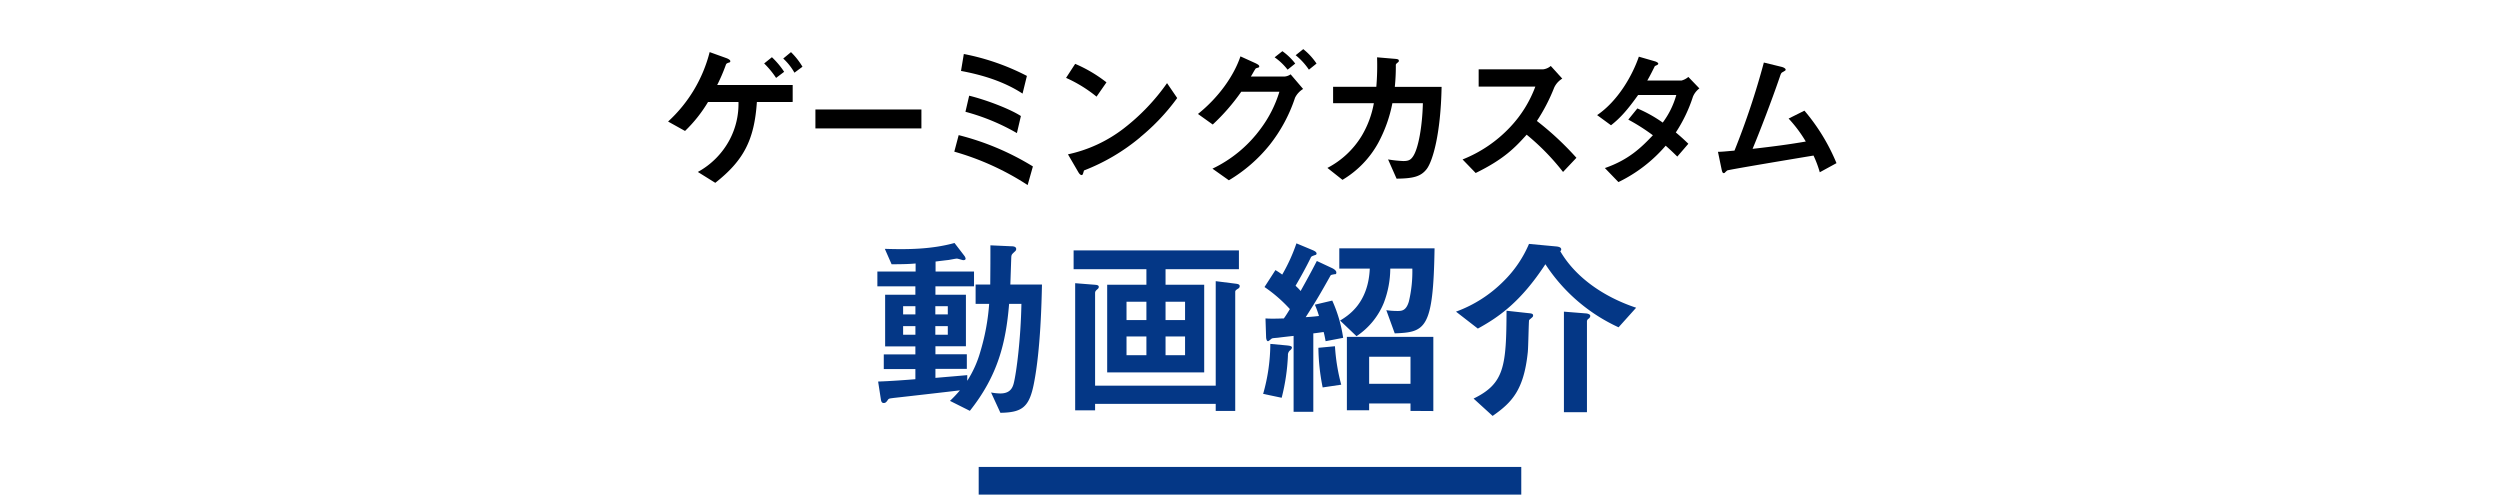
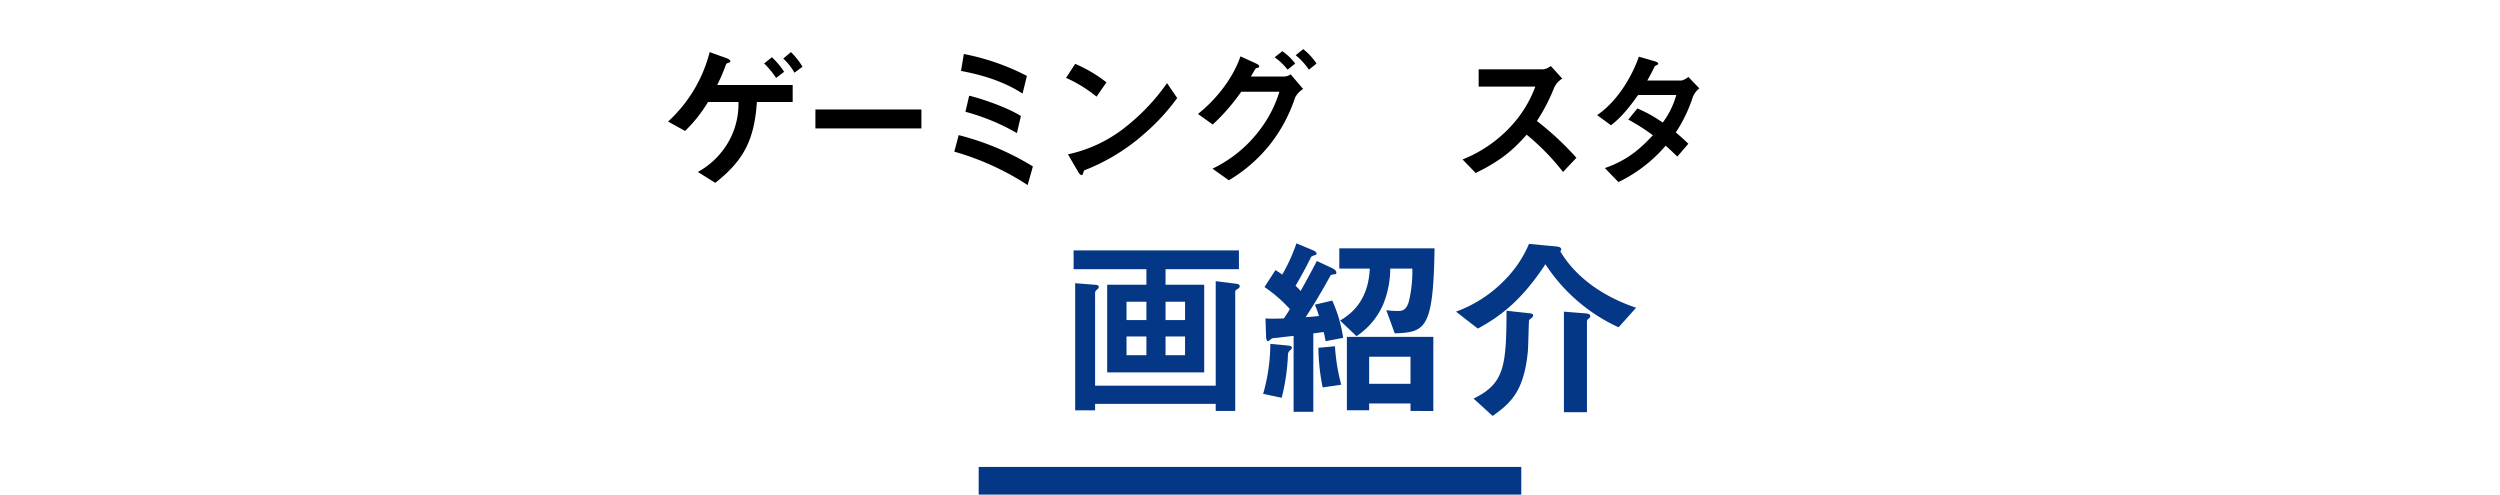
<svg xmlns="http://www.w3.org/2000/svg" id="レイヤー_1" data-name="レイヤー 1" viewBox="0 0 738 146">
  <defs>
    <style>.cls-1{fill:#043786;}</style>
  </defs>
  <rect class="cls-1" x="288.91" y="137.83" width="160.17" height="8.17" />
  <path d="M223.43,30.12c-.75,11.31-4,17.34-12.28,23.85L206,50.76a23.26,23.26,0,0,0,9.41-9.55A22.65,22.65,0,0,0,218,30.12h-9a40.9,40.9,0,0,1-6.78,8.54l-5-2.78a41.69,41.69,0,0,0,12.27-20.5l5,1.8c.35.13,1.1.48,1.1.88s-.4.4-.62.48c-.57.22-.62.36-.75.75a52.79,52.79,0,0,1-2.51,5.81H234v5ZM229.1,23a25.47,25.47,0,0,0-3.52-4.27l2.29-1.84a23.89,23.89,0,0,1,3.61,4.31Zm5.42-1.54a17,17,0,0,0-3.31-4.18l2.29-1.89a21,21,0,0,1,3.39,4.31Z" />
  <path d="M240.71,37.91V32.32H272v5.59Z" />
  <path d="M303.36,54.63a79.3,79.3,0,0,0-21.65-9.86L283,39.89a78.33,78.33,0,0,1,21.91,9.24Zm-1.5-27c-5.46-3.56-11.79-5.5-18.17-6.69l.83-5a68.65,68.65,0,0,1,18.62,6.47Zm-1.67,11.66A62.74,62.74,0,0,0,285,33l1.1-4.75c4.84,1.18,11.88,3.82,15.27,6Z" />
  <path d="M323.7,28.53a40,40,0,0,0-9-5.54l2.69-4.14a41.18,41.18,0,0,1,9.24,5.46Zm12.89,12A59.15,59.15,0,0,1,320,50.32c-.22.61-.31,1.36-.66,1.36s-.66-.26-1-.83l-3.08-5.29A41.11,41.11,0,0,0,331.62,38a61.6,61.6,0,0,0,12.89-13.46l3,4.4A62.32,62.32,0,0,1,336.59,40.5Z" />
  <path d="M382.3,28.84a45.36,45.36,0,0,1-7.48,13.91,44.77,44.77,0,0,1-12.06,10.47l-4.84-3.43a37.84,37.84,0,0,0,14.13-11.66,35.52,35.52,0,0,0,5.63-11.05H366.42A60.41,60.41,0,0,1,358,36.76l-4.36-3.12c6.25-5,10.65-11.4,12.54-17l4.4,2c.35.18,1.15.53,1.15.93s-.27.35-1,.61c-.48.58-1,1.72-1.49,2.42h9.86a3.55,3.55,0,0,0,1.89-.66l3.69,4.32A6.4,6.4,0,0,0,382.3,28.84Zm-2.2-8.27a17.54,17.54,0,0,0-3.83-3.65l2.29-1.81a17.53,17.53,0,0,1,3.79,3.65Zm6.29,0a19.49,19.49,0,0,0-3.91-4.27l2.24-1.8a18.8,18.8,0,0,1,3.92,4.26Z" />
-   <path d="M421.21,49.83c-1.72,2.29-4,2.86-8.94,2.91l-2.51-5.68a35.12,35.12,0,0,0,4.49.48c1.54,0,2.16-.35,2.78-1.23,1.71-2.29,2.86-9.33,3-15.84h-9a41.09,41.09,0,0,1-4.22,11.79A28.84,28.84,0,0,1,396.3,53.09l-4.45-3.52A25.68,25.68,0,0,0,402,40.06a28.55,28.55,0,0,0,3.56-9.59H393.53V25.63h12.76a74,74,0,0,0,.22-8.71l5.19.44c1.19.08,1.23.3,1.23.57s0,.26-.48.66-.4.44-.4,1.05a59.09,59.09,0,0,1-.3,6h13.81C425.3,39.67,422.92,47.5,421.21,49.83Z" />
  <path d="M461.41,50.76a68.89,68.89,0,0,0-10.74-11c-3.52,3.91-6.77,7.26-15.05,11.31l-3.87-4a39,39,0,0,0,14-9.5,35.26,35.26,0,0,0,7.48-12H436.5v-5.1h19a4.21,4.21,0,0,0,2.29-1l3.39,3.74a6.11,6.11,0,0,0-2.38,2.64,53.24,53.24,0,0,1-5.11,9.86,87.64,87.64,0,0,1,11.67,10.87Z" />
  <path d="M499.76,28.53A43.55,43.55,0,0,1,494.7,39.1c1.1.92,2.16,1.84,3.7,3.34l-3.26,3.78c-.74-.7-1.58-1.58-3.43-3.21a43.11,43.11,0,0,1-13.95,10.74l-4-4.14c7.13-2.46,10.87-6.2,14.17-9.68a57.81,57.81,0,0,0-7.26-4.62l2.68-3.3a39.35,39.35,0,0,1,7.49,4.18,24.85,24.85,0,0,0,4-8.14H483.57c-2.9,4.05-5.06,6.64-8,8.93l-4.1-3c6.21-4.23,10.43-11.75,12.32-17.25l4.84,1.4c.27.09.89.36.89.66s-.4.44-1,.71c-.53,1.05-1.36,2.77-2.24,4.27h10.12a5.15,5.15,0,0,0,2-1.06l3.26,3.39A5.91,5.91,0,0,0,499.76,28.53Z" />
-   <path d="M537.2,50.85a32.39,32.39,0,0,0-1.85-4.93c-4.23.7-25.17,4.18-25.48,4.4a7.93,7.93,0,0,0-.66.61.46.46,0,0,1-.35.18c-.36,0-.49-.4-.66-1.19l-1.06-5.1c1.06,0,2.33-.14,4.88-.36a228.05,228.05,0,0,0,8.67-26l5.2,1.27c.39.09,1.23.4,1.23.84,0,.22-.09.26-.84.7-.44.22-.53.35-.92,1.54-2.33,6.82-6,16.37-8,21.13,6.25-.71,10.87-1.32,15.71-2.16A39.5,39.5,0,0,0,528,35l4.67-2.33a58.16,58.16,0,0,1,9.46,15.49Z" />
-   <path class="cls-1" d="M305.23,113.1c-1.38,7.21-3.57,8.65-9.91,8.76l-2.76-6a16,16,0,0,0,2.71.29c2.59,0,3.57-1.27,4-3.06.8-3.22,2.07-13.13,2.25-23.39h-3.63c-.93,11.41-3.29,21.15-11.59,31.58l-5.87-2.94a37.4,37.4,0,0,0,2.94-3.11c-2.77.34-16.42,1.9-19.54,2.24-1.26.18-1.44.12-1.78.64s-.64.86-1.15.86-.75-.29-.87-1.09l-.81-5.25c3.58-.11,9-.52,11-.69v-3h-9.33v-4.32h9.33v-2.37h-8.93V87h8.93V84.53H259V80.15h11.29V77.78c-1.21.12-3.11.23-7.09.23l-2-4.55c6.91.23,13.88.12,20.57-1.73l2.88,3.75a2,2,0,0,1,.4.86c0,.23-.17.46-.69.46-.23,0-1.56-.46-1.9-.46s-2.08.35-2.48.41c-.06,0-2.54.29-3.8.46v2.94h11.35v4.38H276.14V87h9v15.21h-9v2.37h9.27v4.32h-9.27v2.65c5.35-.46,6.22-.52,9.39-.81v1.67a31.83,31.83,0,0,0,3.86-8.58A64.52,64.52,0,0,0,292,89.71h-4V84h4.32c.05-6.28.05-6.34.05-11.58l6.23.28c.46,0,1.38.06,1.38.81a.87.87,0,0,1-.35.69c-.92.87-1,.92-1.09,1.56-.06,1.15-.23,6.91-.29,8.24h9.34C307.48,88.9,307.19,103.14,305.23,113.1Zm-35-22.7h-3.63v2.42h3.63Zm0,5.88h-3.63v2.53h3.63Zm9.56-5.88h-3.68v2.42h3.68Zm0,5.88h-3.68v2.53h3.68Z" />
  <path class="cls-1" d="M344.07,79.46v4.6h11.41v25.87H326.84V84.06h11.58v-4.6H316.93V73.92h48.8v5.54Zm21.49,5.7c-.63.4-.92.58-.92,1v35.14h-5.76v-2.07H323.27v1.9h-5.88V83.6l5.82.46c.75.06,1.15.18,1.15.64a.78.78,0,0,1-.28.57c-.58.52-.81.7-.81,1.27v27.31h35.61V83l5.93.75c.92.11,1.15.34,1.15.75A.8.8,0,0,1,365.56,85.16Zm-27.14,3.92h-5.87v5.41h5.87Zm0,10.25h-5.87v5.53h5.87Zm11.41-10.25h-5.76v5.41h5.76Zm0,10.25h-5.76v5.53h5.76Z" />
  <path class="cls-1" d="M380.89,103.37a1.79,1.79,0,0,0-.69,1.55,60.49,60.49,0,0,1-1.85,12.5l-5.47-1.15A54.61,54.61,0,0,0,375,101.52l5,.46c1,.12,1.38.23,1.38.69A1.3,1.3,0,0,1,380.89,103.37Zm10.43-2.65c-.17-.93-.35-1.91-.58-2.71-.06,0-2.71.4-3.05.4v23.16h-5.82V99.16c-1.61.17-4.15.46-4.49.52-1.73.17-1.79.11-2.14.4s-.75.64-.92.64c-.46,0-.57-.93-.57-1.27L373.57,94c1.73.12,3.23.06,5.42,0,.52-.69,1.27-1.9,1.78-2.76a42.52,42.52,0,0,0-7.49-6.51l3.23-5c.87.52,1.56,1,2,1.33a51.34,51.34,0,0,0,4.2-9.22l4.79,2c.23.11,1.15.46,1.15,1,0,.28-.17.4-.46.46-1.1.4-1.1.4-1.33.92C385.5,79,384,81.7,382.45,84.35c.28.29,1,.92,1.49,1.56,1.67-3,3.23-5.82,4.79-8.87l4.55,2.13c.46.23,1.21.69,1.21,1.26s-.29.52-.52.52c-1,.18-1.1.18-1.27.52-2.88,5.13-4,7.09-7.26,12.16,2.48-.17,2.82-.23,3.92-.35a27.67,27.67,0,0,0-1.21-3.34l5.13-1.21a41.06,41.06,0,0,1,3.22,11Zm-.87,13.65a62,62,0,0,1-1.26-11.7l4.89-.46a56.9,56.9,0,0,0,1.85,11.35Zm21.26-16-2.47-6.8a23.51,23.51,0,0,0,3.28.23c1.21,0,2.59,0,3.4-2.88a38.26,38.26,0,0,0,1-9.62h-6.51a28.72,28.72,0,0,1-1.9,10.08,21.51,21.51,0,0,1-8.07,9.86l-4.84-4.61c2.31-1.44,8.3-5,8.76-15.33h-9v-6h28.12C423.12,97.2,420.76,98.07,411.71,98.41Zm4.67,22.93v-2.19H404.17v2H397.6V99.45h25.52v21.89Zm0-16H404.17v8h12.21Z" />
  <path class="cls-1" d="M477.8,96.62A51.34,51.34,0,0,1,456.2,78c-7.32,11.17-13.77,15.61-19.94,19l-6.45-5A38.28,38.28,0,0,0,443.87,83,34.18,34.18,0,0,0,451.36,72l7.95.74c.69.06,1.56.23,1.56.87a.53.53,0,0,1-.29.52c4.26,7.37,12.33,13.36,22.41,16.71Zm-25.4-3.05c-.12.17-.87.75-1,.92s-.23,8-.4,9.51c-1.16,11.12-4.67,14.81-10.38,18.78L435,117.66c9.1-4.44,9.67-9.51,9.73-25.93l6.28.69c1.16.11,1.56.17,1.56.75A.55.55,0,0,1,452.4,93.57Zm16.53.52a1,1,0,0,0-.46.69v26.91h-6.8V92l6.4.51c.17,0,1.38.12,1.38.75A1.06,1.06,0,0,1,468.93,94.09Z" />
</svg>